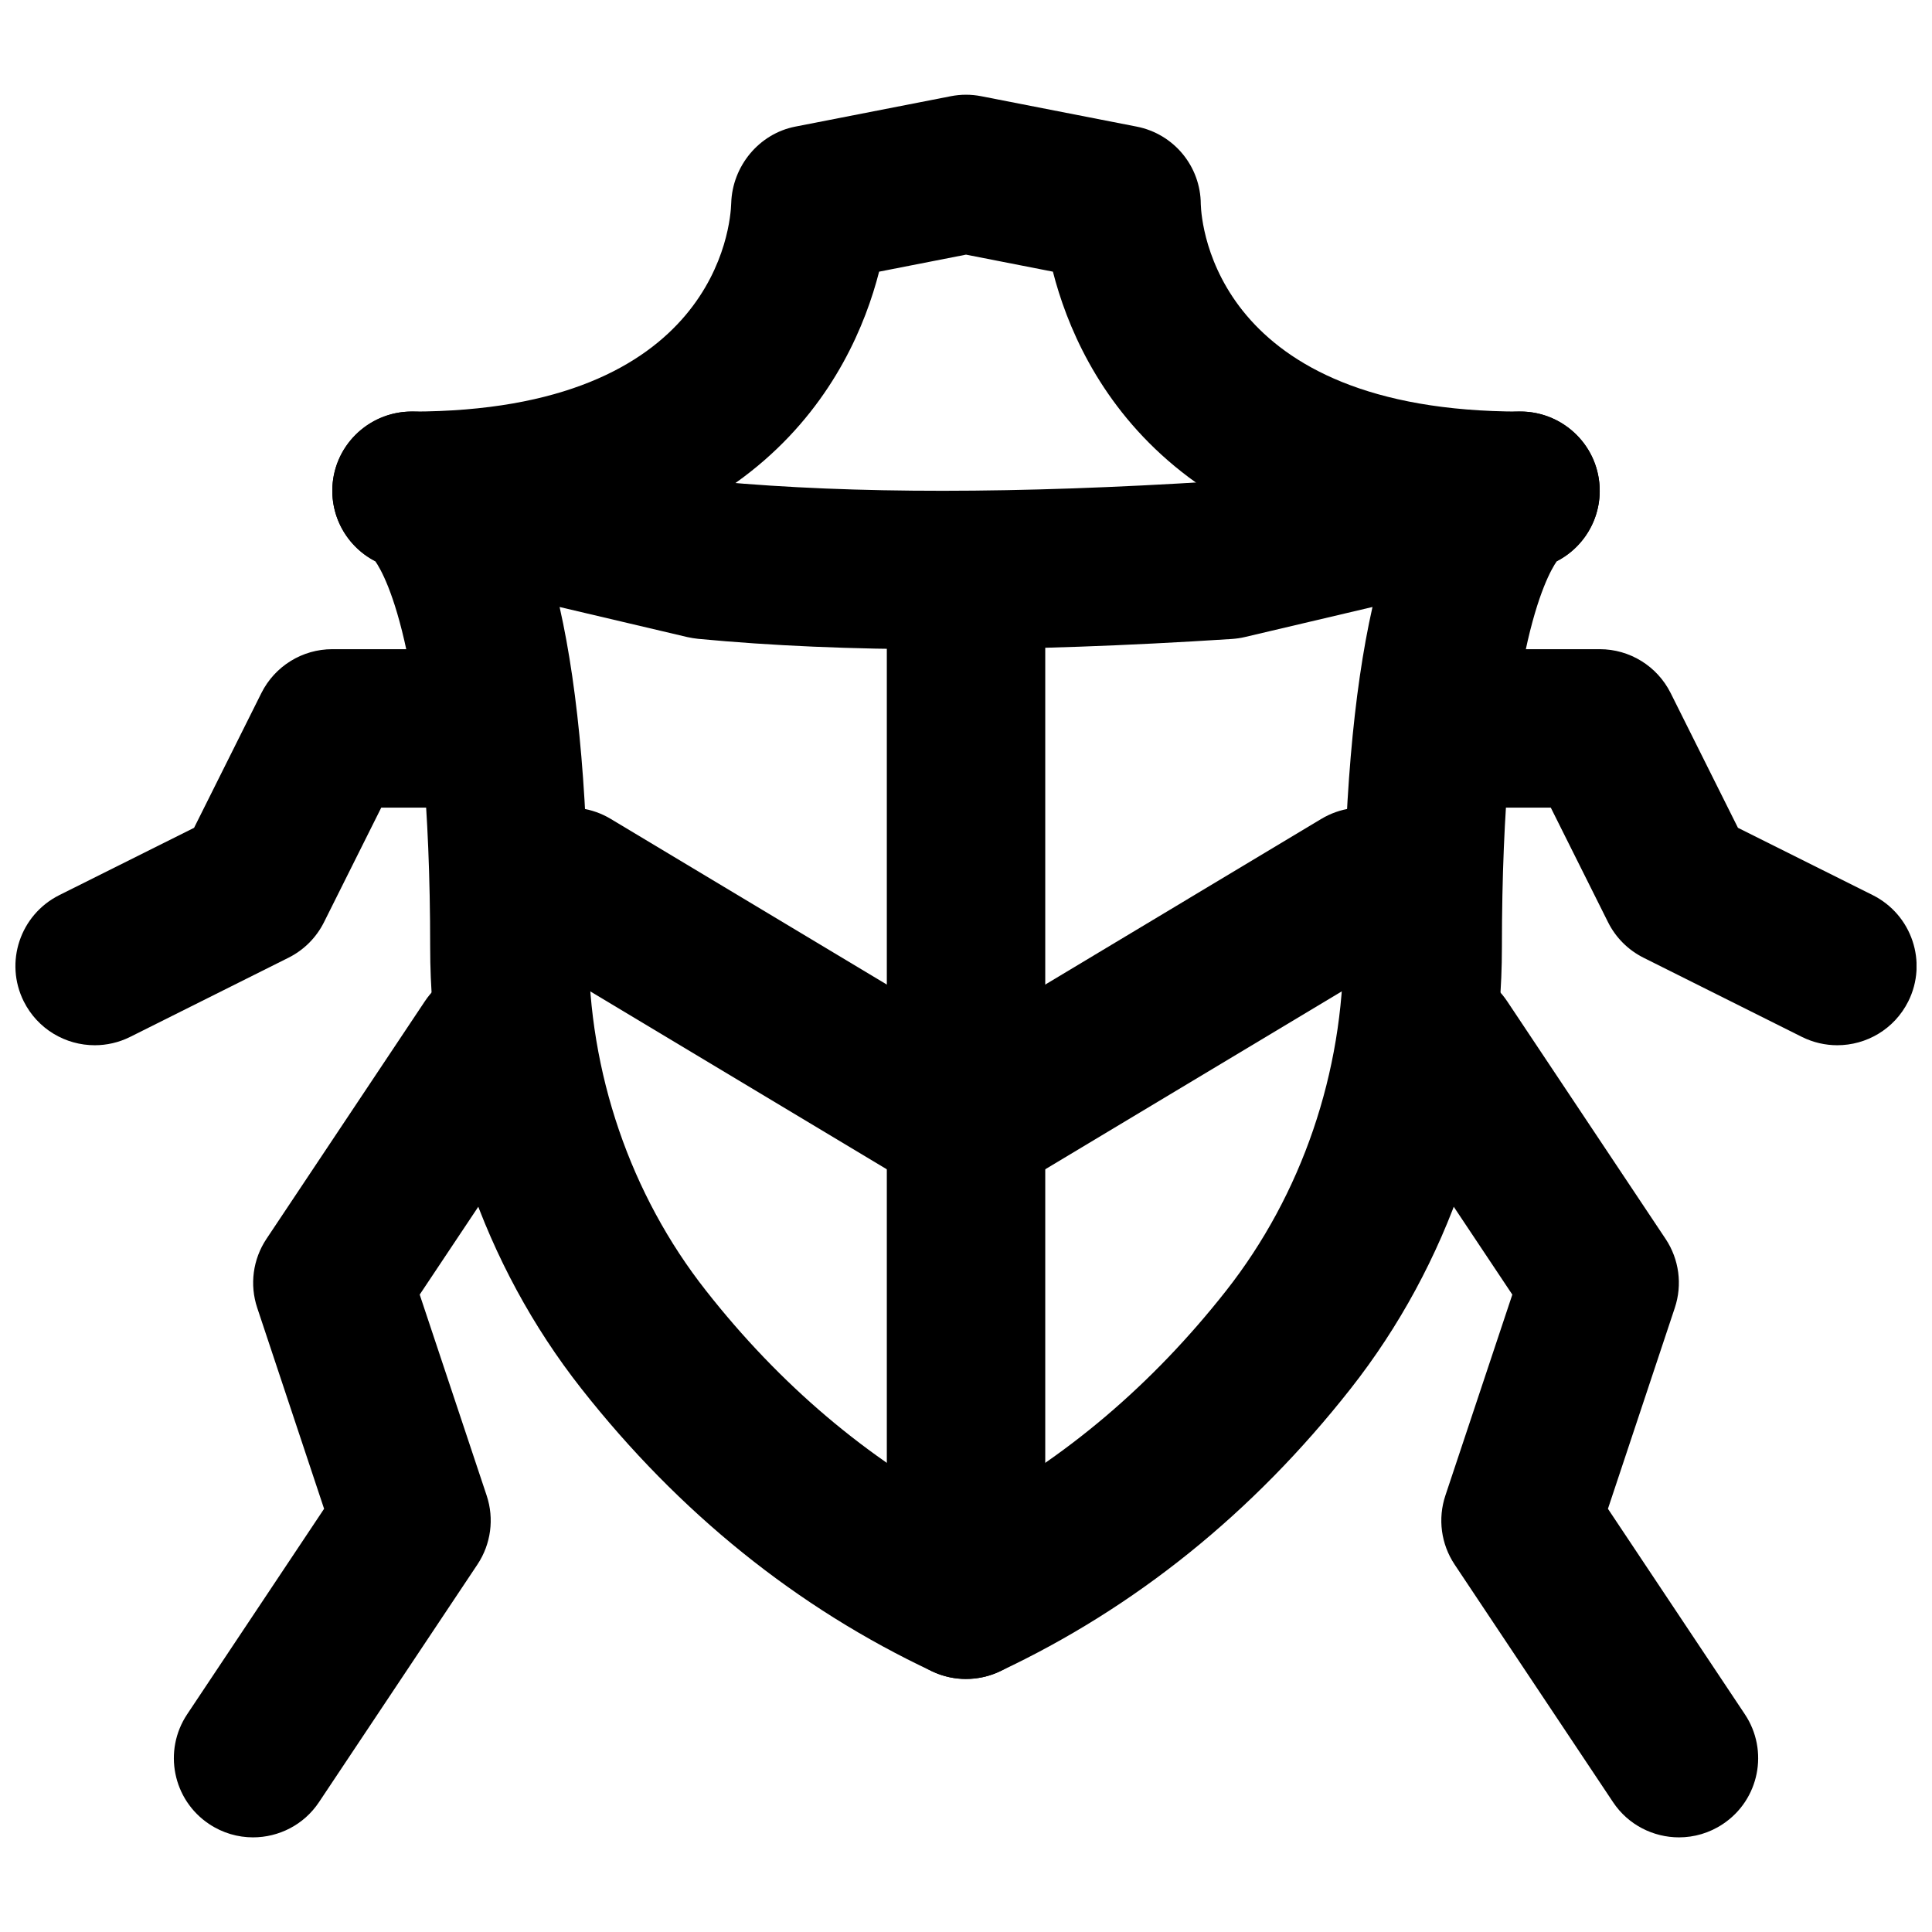
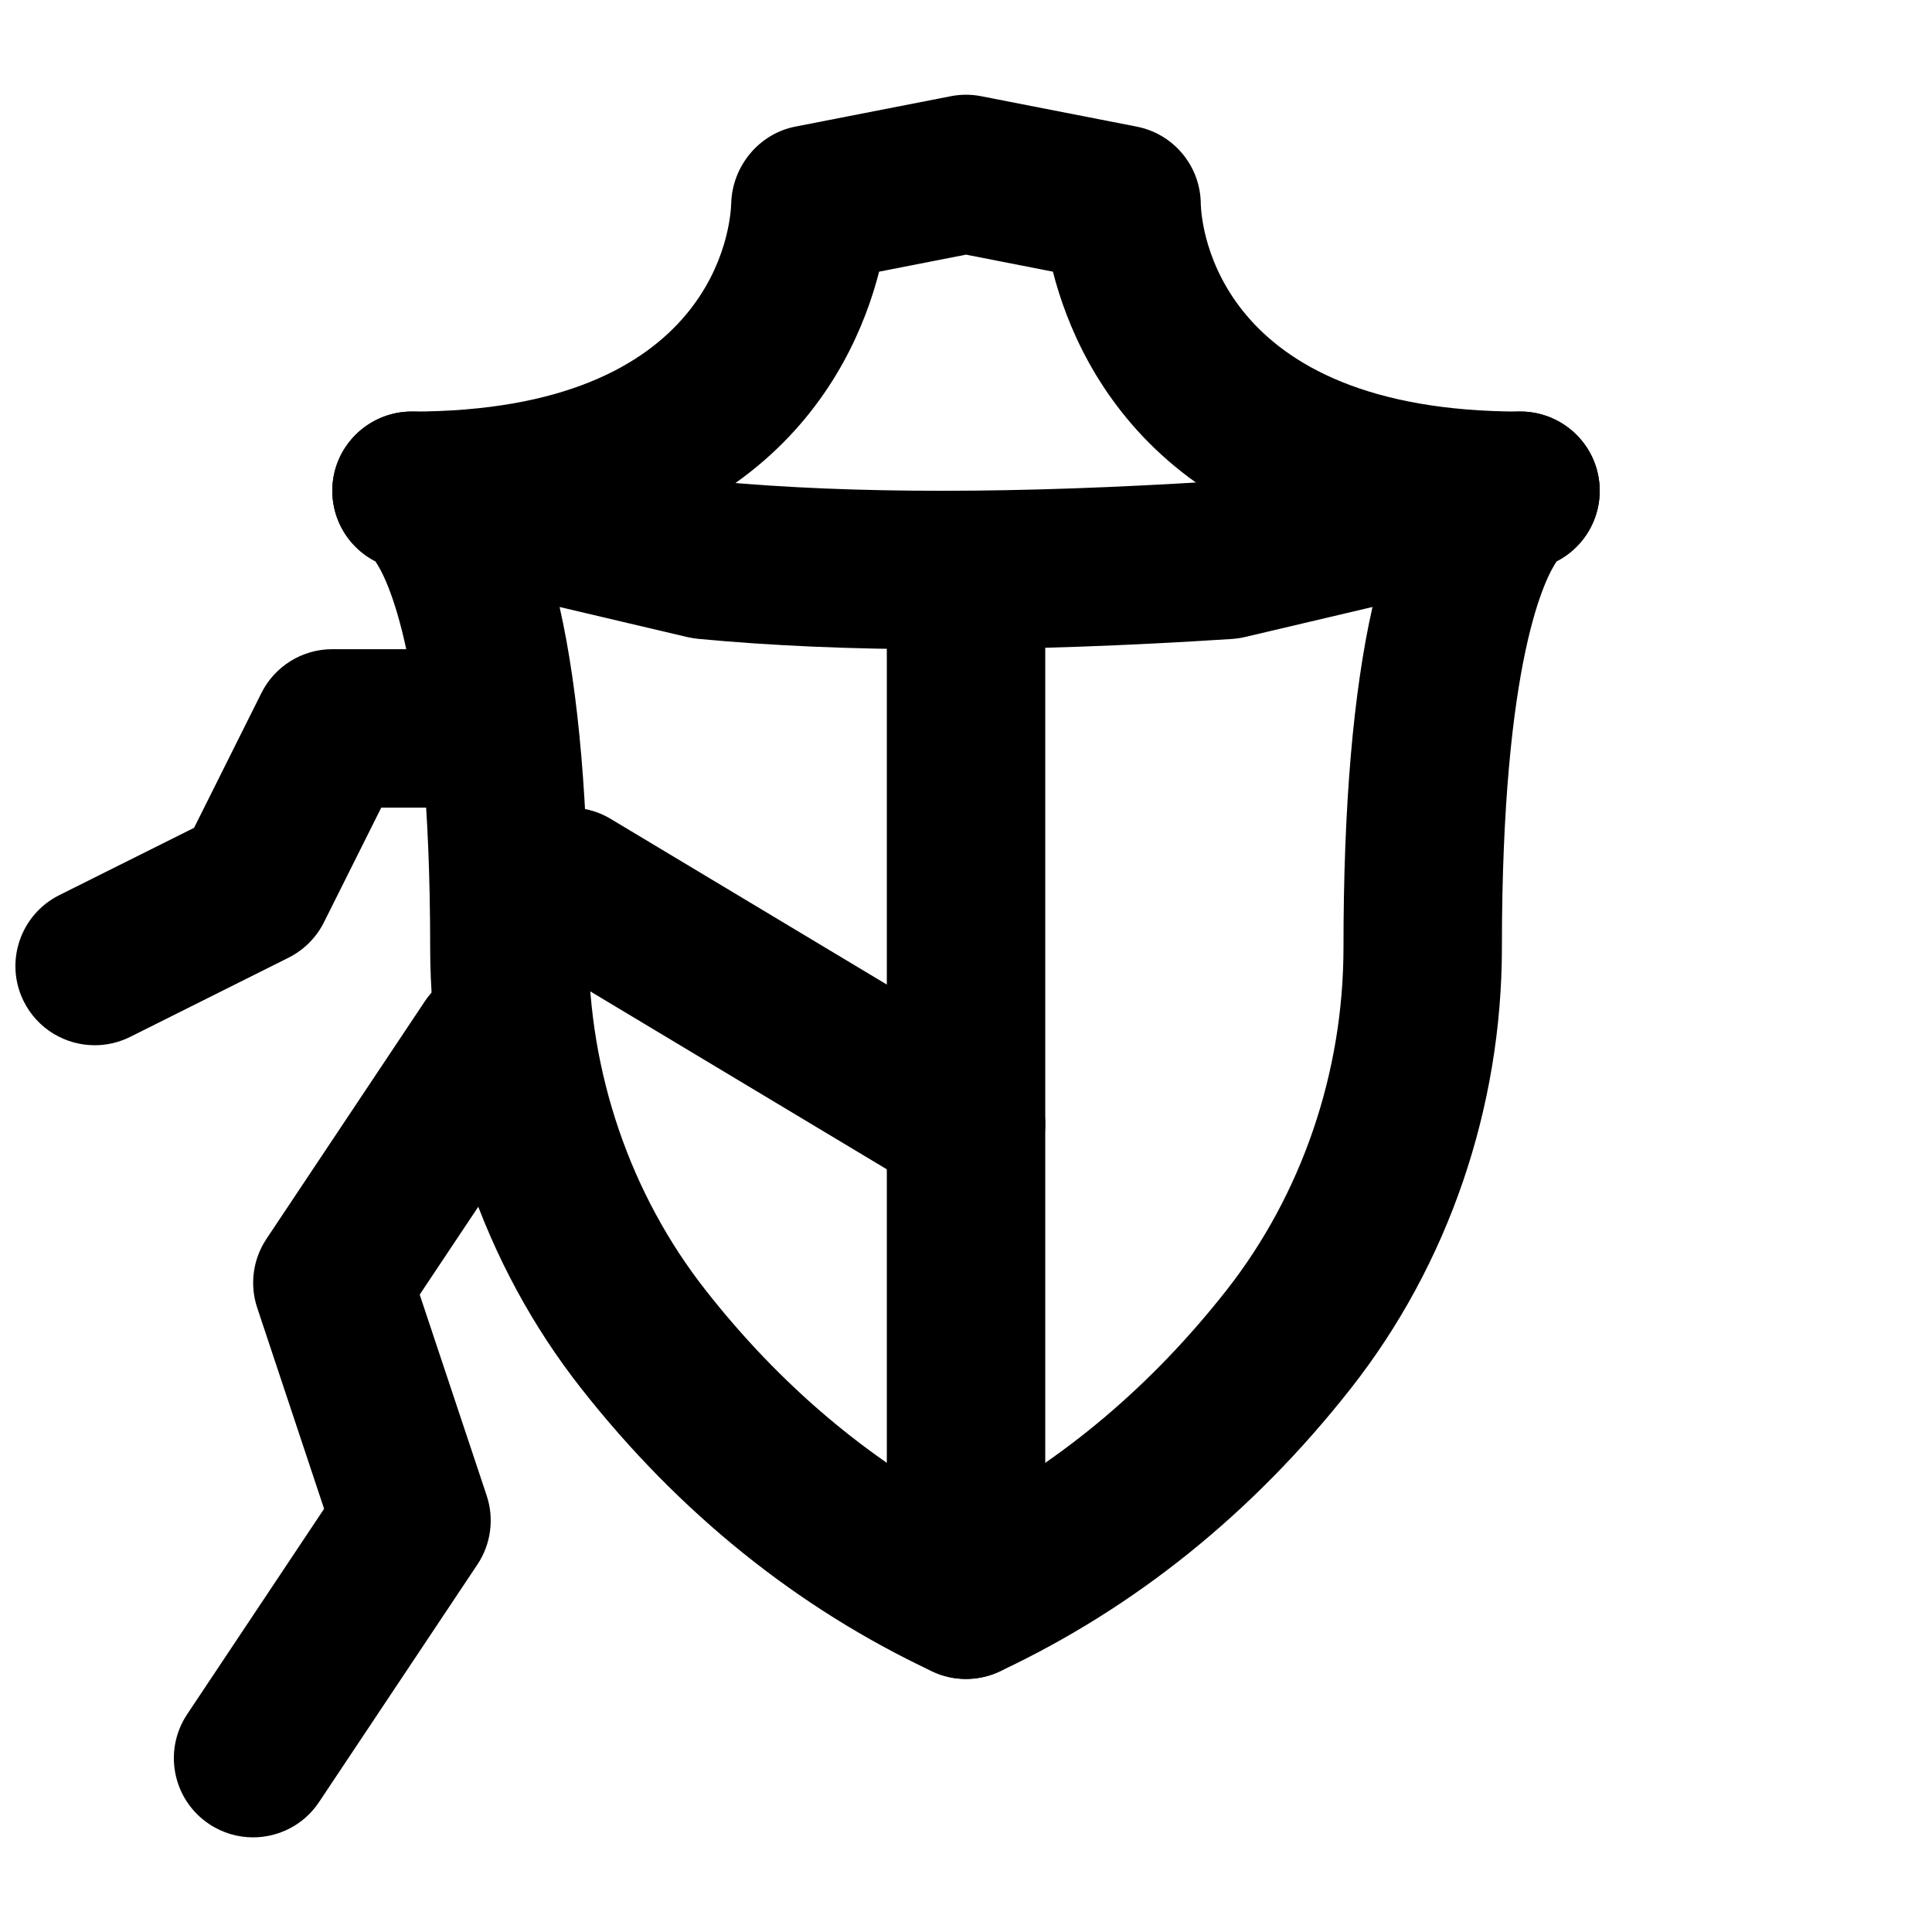
<svg xmlns="http://www.w3.org/2000/svg" width="800px" height="800px" version="1.1" viewBox="144 144 512 512">
  <defs>
    <clipPath id="b">
      <path d="m504 316h147.9v105h-147.9z" />
    </clipPath>
    <clipPath id="a">
      <path d="m148.09 316h147.91v105h-147.91z" />
    </clipPath>
  </defs>
-   <path d="m588.95 630.92c-6.777 0-13.453-3.273-17.484-9.34l-41.984-62.977c-3.59-5.394-4.492-12.137-2.438-18.285l17.738-53.234-36.293-54.434c-6.445-9.656-3.844-22.691 5.812-29.117 9.68-6.465 22.695-3.82 29.117 5.816l41.984 62.977c3.59 5.394 4.492 12.133 2.434 18.281l-17.715 53.238 36.273 54.43c6.445 9.656 3.844 22.695-5.816 29.117-3.586 2.394-7.641 3.527-11.629 3.527" fill-rule="evenodd" />
  <path d="m292.3 304.86c5.125 22.711 7.684 52.816 7.684 90.203 0 33.188 11.062 65.516 31.113 90.977 19.562 24.918 42.719 44.547 68.914 58.445 26.199-13.898 49.332-33.527 68.918-58.422 20.047-25.484 31.109-57.812 31.109-91 0-37.387 2.562-67.492 7.684-90.203l-33.879 7.977c-1.137 0.273-2.289 0.418-3.465 0.504-56.324 3.629-102.55 3.652-141.38-0.043-0.945-0.105-1.887-0.25-2.832-0.461zm107.71 284.09c-3.062 0-6.086-0.672-8.922-1.996-35.852-16.836-67.152-42.047-93.016-74.941-25.84-32.832-40.074-74.375-40.074-116.95 0-76.918-11.773-98.371-14.547-102.34-8.164-4.199-12.848-13.414-10.977-22.801 2.246-11.102 13.098-18.41 24.035-16.582 0.945 0.168 1.867 0.355 2.769 0.609l75.109 17.676c35.836 3.273 78.953 3.254 131.54-0.062l74.812-17.613c0.902-0.254 1.828-0.441 2.773-0.609 11-1.848 21.809 5.481 24.016 16.582 1.887 9.387-2.793 18.602-10.961 22.801-2.769 3.965-14.547 25.418-14.547 102.34 0 42.57-14.23 84.113-40.094 116.96-25.84 32.875-57.141 58.086-92.996 74.922-2.832 1.324-5.875 1.996-8.922 1.996z" fill-rule="evenodd" />
  <path d="m546.95 295.05c-91.211 0-116.76-51.113-123.92-79.055l-23.027-4.512-23.027 4.512c-7.16 27.941-32.707 79.055-123.92 79.055-11.609 0-20.992-9.402-20.992-20.992 0-11.586 9.383-20.988 20.992-20.988 80.758 0 84.555-49.586 84.723-55.23 0.297-9.805 7.348-18.391 16.961-20.281l41.23-8.059c2.664-0.527 5.394-0.527 8.062 0l41.227 8.059c9.824 1.934 16.918 10.52 16.961 20.531 0.168 5.394 3.969 54.98 84.727 54.98 11.605 0 20.992 9.402 20.992 20.988 0 11.59-9.387 20.992-20.992 20.992" fill-rule="evenodd" />
  <g clip-path="url(#b)">
-     <path d="m630.9 421c-3.148 0-6.359-0.711-9.363-2.203l-41.984-20.992c-4.07-2.035-7.367-5.332-9.402-9.402l-15.18-30.379h-29.008c-11.609 0-20.992-9.402-20.992-20.992 0-11.586 9.383-20.992 20.992-20.992h41.984c7.953 0 15.219 4.492 18.785 11.609l17.844 35.73 35.73 17.844c10.367 5.203 14.586 17.801 9.402 28.168-3.695 7.371-11.105 11.609-18.809 11.609" fill-rule="evenodd" />
-   </g>
+     </g>
  <path d="m211.06 630.92c-3.988 0-8.043-1.133-11.629-3.527-9.66-6.422-12.262-19.461-5.816-29.117l36.273-54.43-17.715-53.238c-2.059-6.148-1.156-12.887 2.434-18.281l41.984-62.977c6.422-9.637 19.418-12.281 29.117-5.816 9.656 6.426 12.258 19.461 5.812 29.117l-36.293 54.434 17.738 53.234c2.055 6.148 1.152 12.891-2.438 18.285l-41.984 62.977c-4.031 6.066-10.707 9.34-17.484 9.34" fill-rule="evenodd" />
  <g clip-path="url(#a)">
    <path d="m169.11 421c-7.703 0-15.113-4.238-18.809-11.609-5.184-10.367-0.965-22.965 9.402-28.168l35.73-17.844 17.844-35.73c3.566-7.117 10.832-11.609 18.785-11.609h41.984c11.609 0 20.992 9.406 20.992 20.992 0 11.59-9.383 20.992-20.992 20.992h-29.008l-15.18 30.379c-2.035 4.07-5.332 7.367-9.402 9.402l-41.984 20.992c-3.004 1.492-6.215 2.203-9.363 2.203" fill-rule="evenodd" />
  </g>
  <path d="m400.01 588.94c-11.609 0-20.992-9.406-20.992-20.992v-272.9c0-11.586 9.383-20.992 20.992-20.992 11.609 0 20.992 9.406 20.992 20.992v272.9c0 11.586-9.383 20.992-20.992 20.992" fill-rule="evenodd" />
-   <path d="m400.03 462.98c-7.141 0-14.086-3.629-18.012-10.18-5.984-9.949-2.75-22.84 7.18-28.801l104.96-62.977c9.973-5.984 22.863-2.75 28.805 7.18 5.981 9.949 2.75 22.84-7.18 28.801l-104.96 62.977c-3.379 2.035-7.117 3-10.789 3" fill-rule="evenodd" />
  <path d="m399.98 462.98c-3.672 0-7.41-0.965-10.789-3l-104.96-62.977c-9.93-5.961-13.16-18.852-7.18-28.801 5.941-9.93 18.852-13.164 28.805-7.18l104.96 62.977c9.93 5.961 13.164 18.852 7.18 28.801-3.926 6.551-10.871 10.18-18.012 10.18" fill-rule="evenodd" />
</svg>